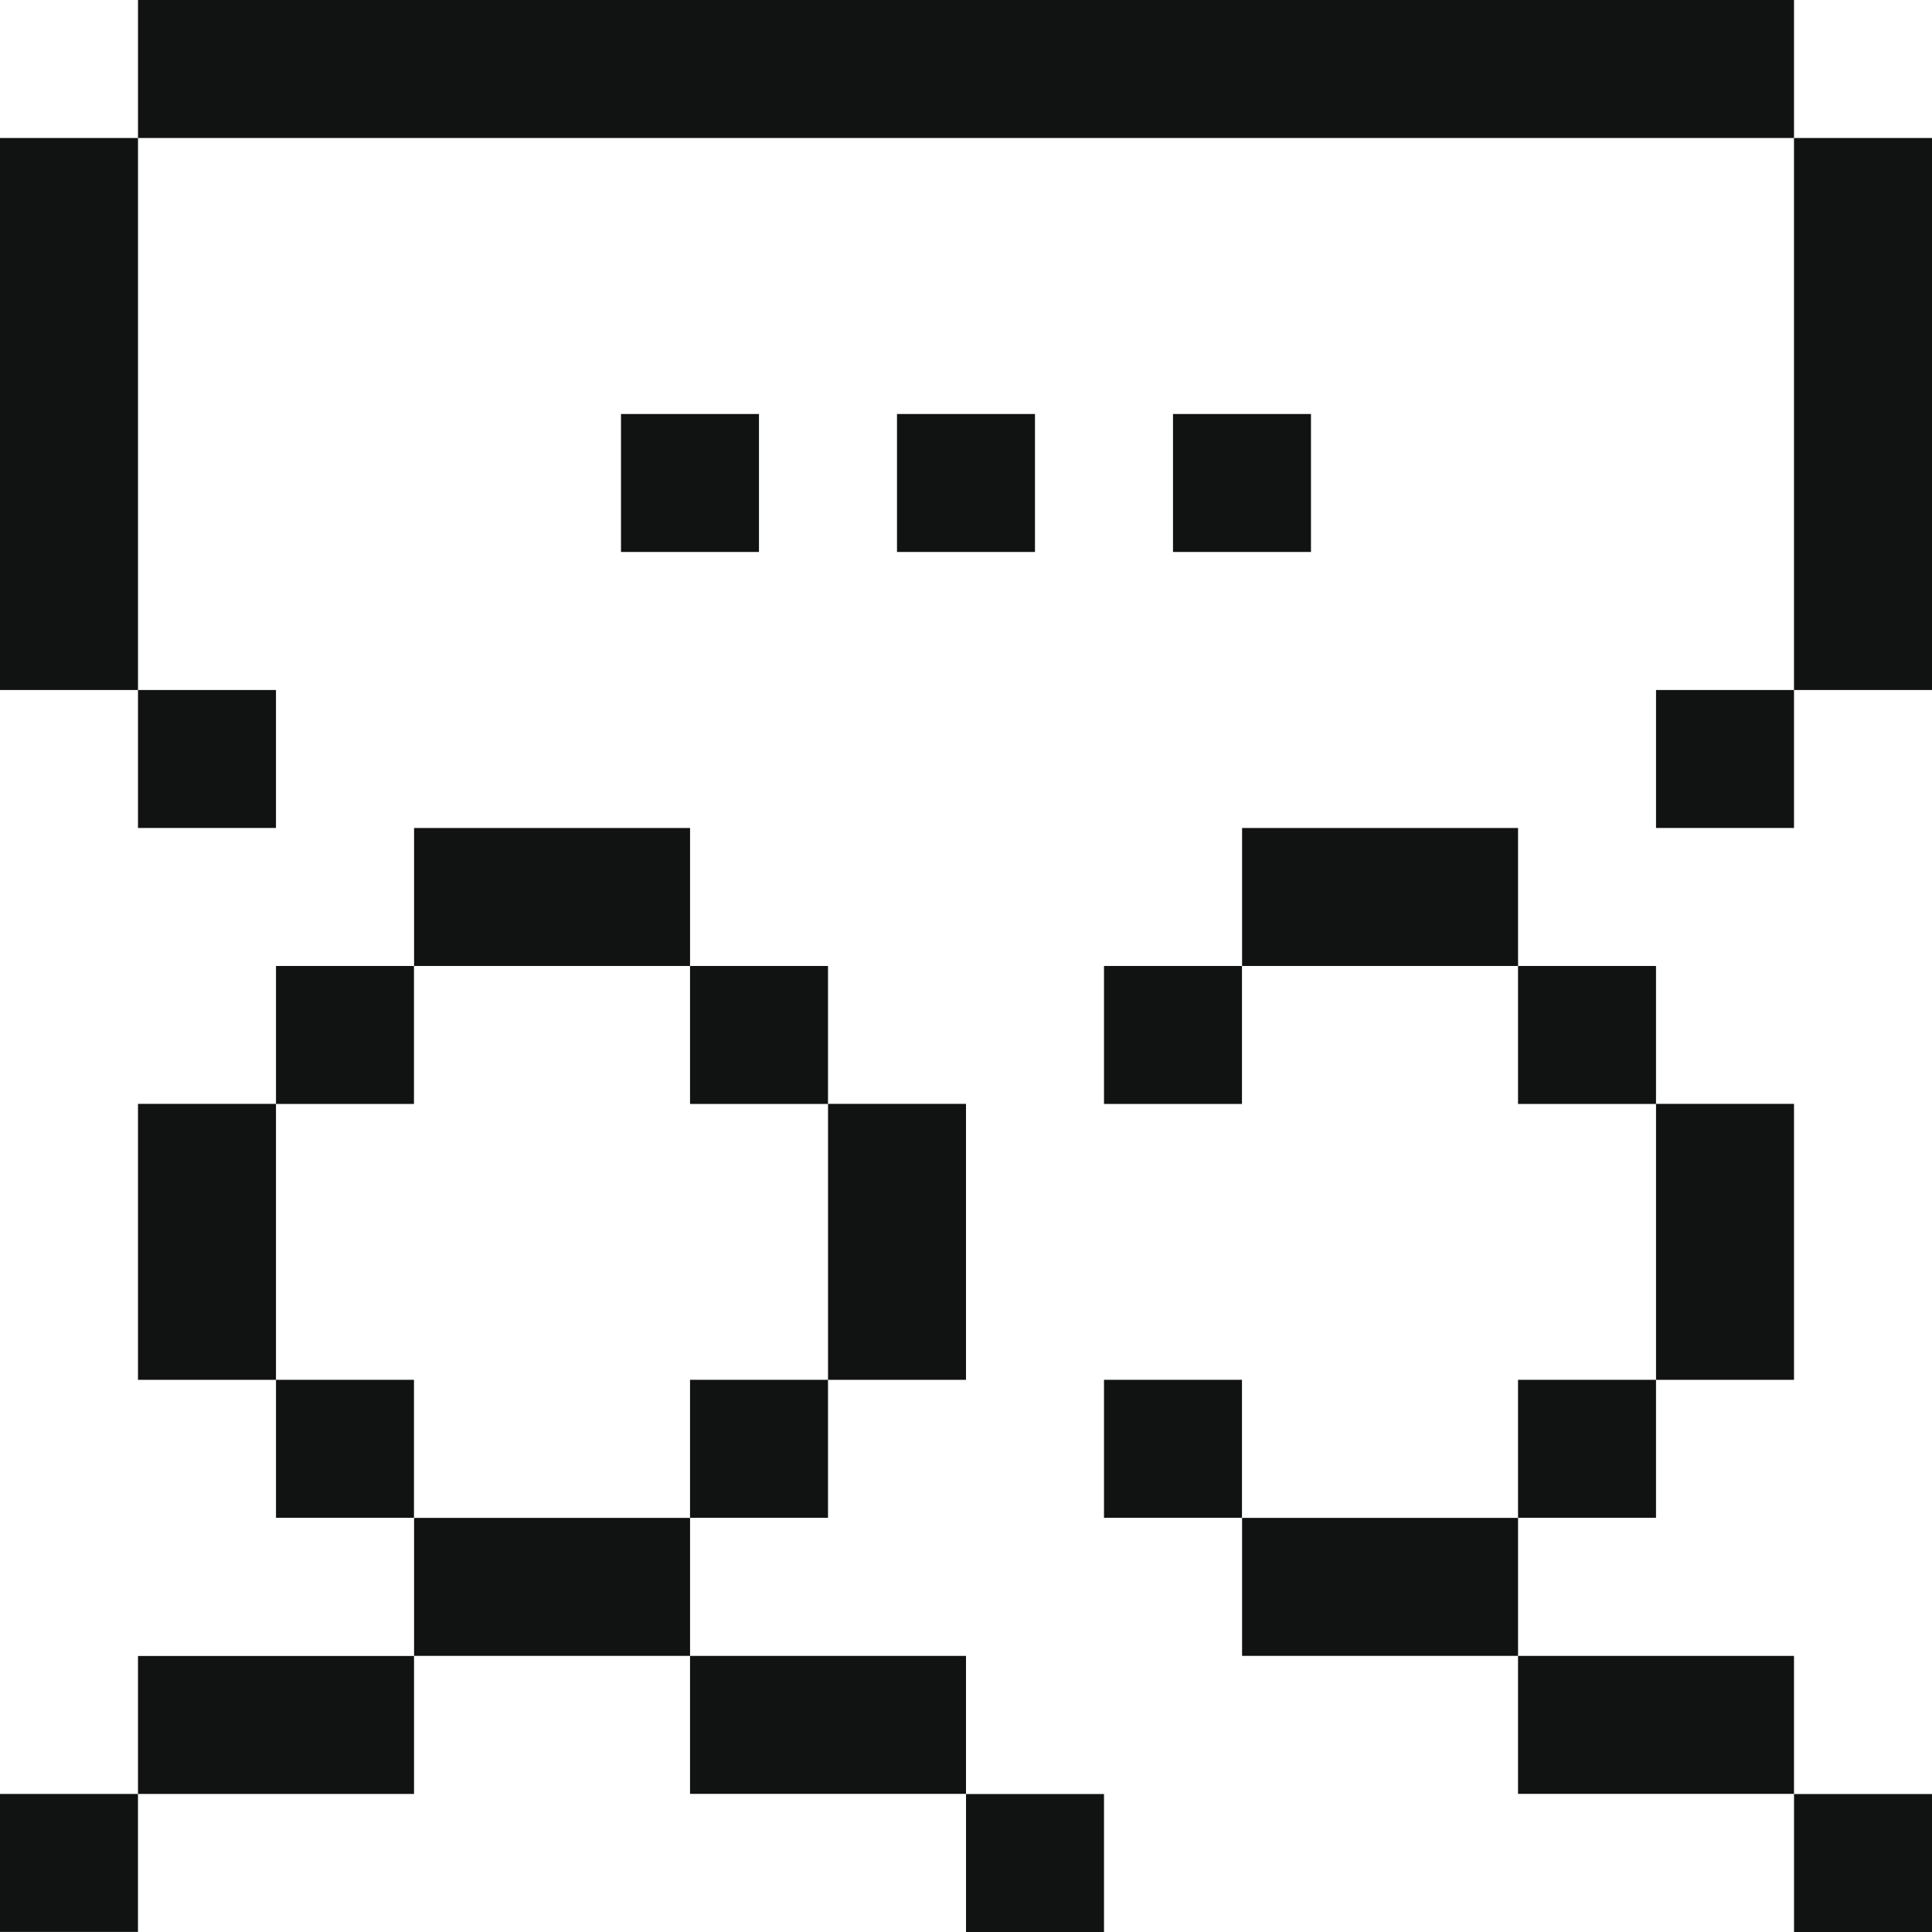
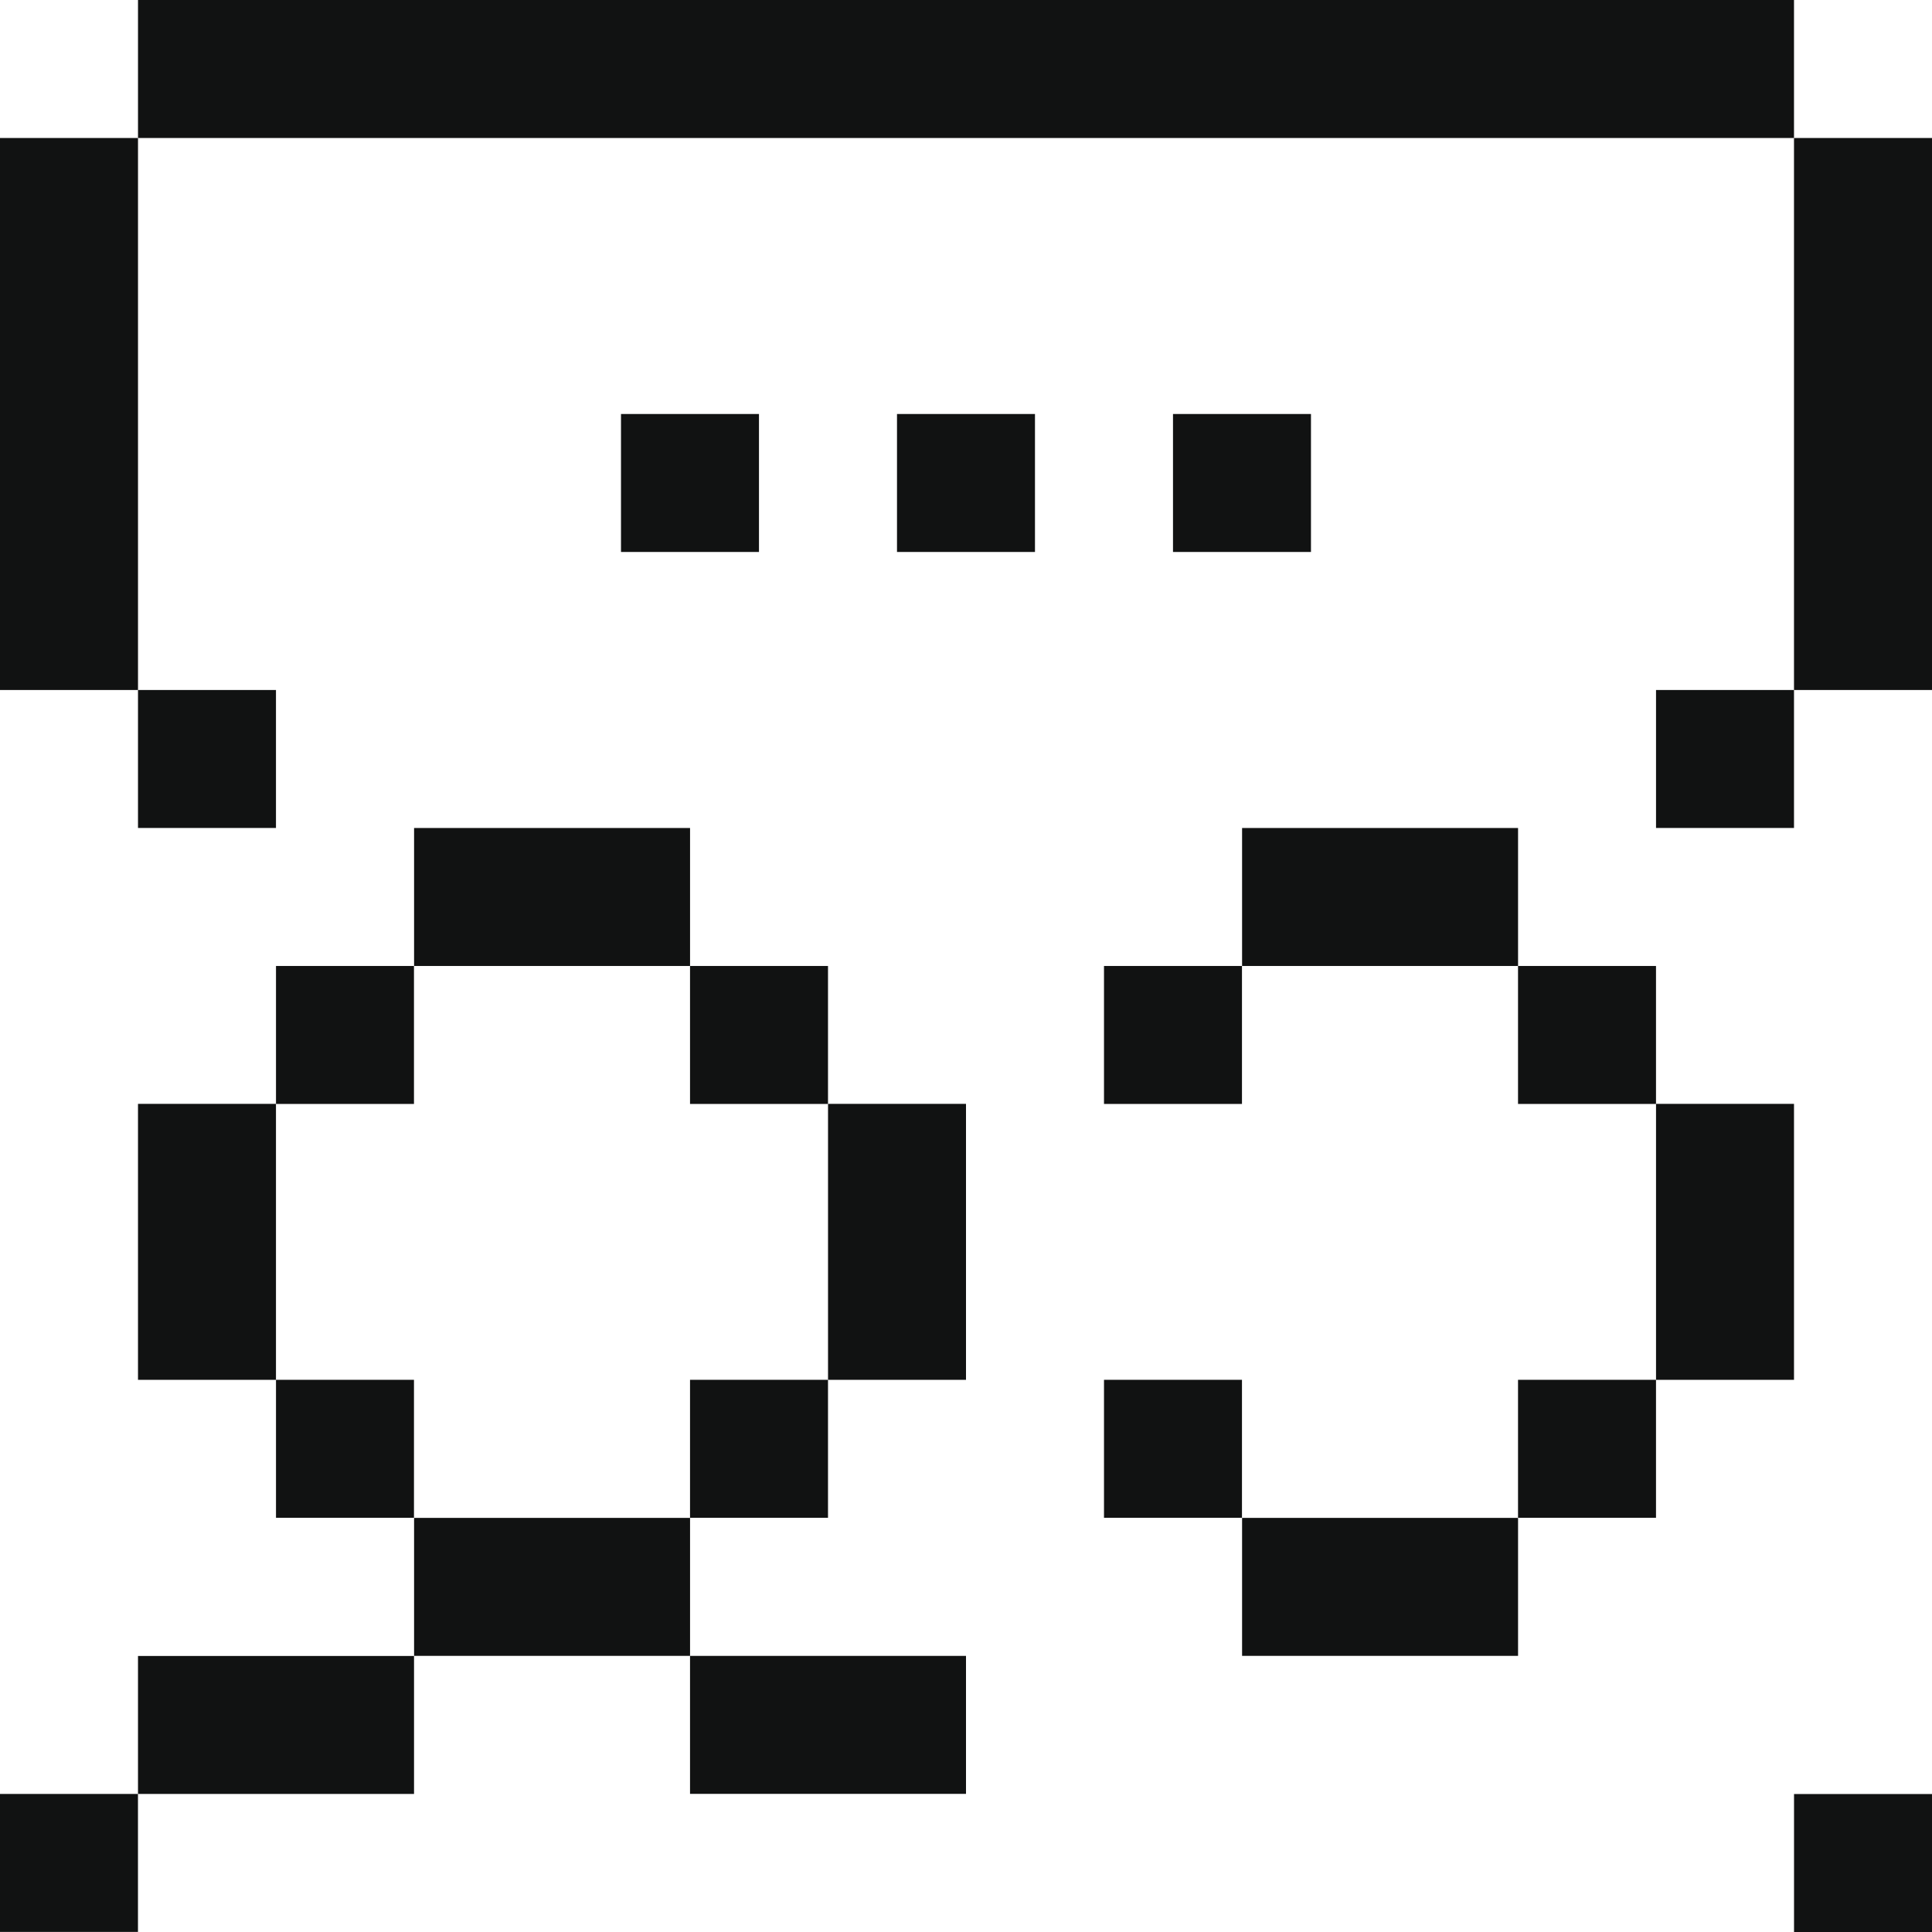
<svg xmlns="http://www.w3.org/2000/svg" id="Warstwa_2" viewBox="0 0 70 70">
  <defs>
    <style>.cls-1{fill:#111212;}</style>
  </defs>
  <g id="Warstwa_1-2">
    <g>
      <rect class="cls-1" x="15.003" y="30" width="9.999" height="4.999" />
      <rect class="cls-1" x="15.003" y="54.996" width="9.999" height="4.999" />
      <rect class="cls-1" x="10" y="34.999" width="4.999" height="4.999" />
      <g>
        <rect class="cls-1" x="22.5" y="15" width="4.999" height="4.999" />
        <rect class="cls-1" x="32.5" y="15" width="4.999" height="4.999" />
        <rect class="cls-1" x="42.5" y="15" width="4.999" height="4.999" />
      </g>
      <rect class="cls-1" x="60.001" y="25" width="4.999" height="4.999" />
      <rect class="cls-1" x="5" y="25" width="4.999" height="4.999" />
      <rect class="cls-1" x="10" y="49.993" width="4.999" height="4.999" />
      <rect class="cls-1" x="25.001" y="34.999" width="4.999" height="4.999" />
      <rect class="cls-1" x="25.001" y="49.993" width="4.999" height="4.999" />
      <rect class="cls-1" x="25.001" y="59.996" width="9.999" height="4.999" />
-       <rect class="cls-1" x="35.001" y="65.001" width="4.999" height="4.999" />
      <rect class="cls-1" x="0" y="64.998" width="4.999" height="4.999" />
      <rect class="cls-1" x="5" y="59.999" width="10.001" height="4.999" />
      <rect class="cls-1" x="5" y="39.995" width="4.999" height="9.999" />
      <rect class="cls-1" x="30.001" y="39.995" width="4.999" height="9.999" />
      <rect class="cls-1" x="45.003" y="30" width="9.999" height="4.999" />
      <rect class="cls-1" x="45.003" y="54.996" width="9.999" height="4.999" />
      <rect class="cls-1" x="40" y="34.999" width="4.999" height="4.999" />
      <rect class="cls-1" x="40" y="49.993" width="4.999" height="4.999" />
      <rect class="cls-1" x="55.001" y="34.999" width="4.999" height="4.999" />
      <rect class="cls-1" x="55.001" y="49.993" width="4.999" height="4.999" />
-       <rect class="cls-1" x="55.001" y="59.996" width="9.999" height="4.999" />
      <rect class="cls-1" x="65.001" y="65.001" width="4.999" height="4.999" />
      <rect class="cls-1" x="60.001" y="39.995" width="4.999" height="9.999" />
      <rect class="cls-1" y="5" width="5" height="20" />
      <rect class="cls-1" x="5" width="60" height="5" transform="translate(70 5) rotate(180)" />
      <rect class="cls-1" x="65" y="5" width="5" height="20" />
    </g>
  </g>
</svg>